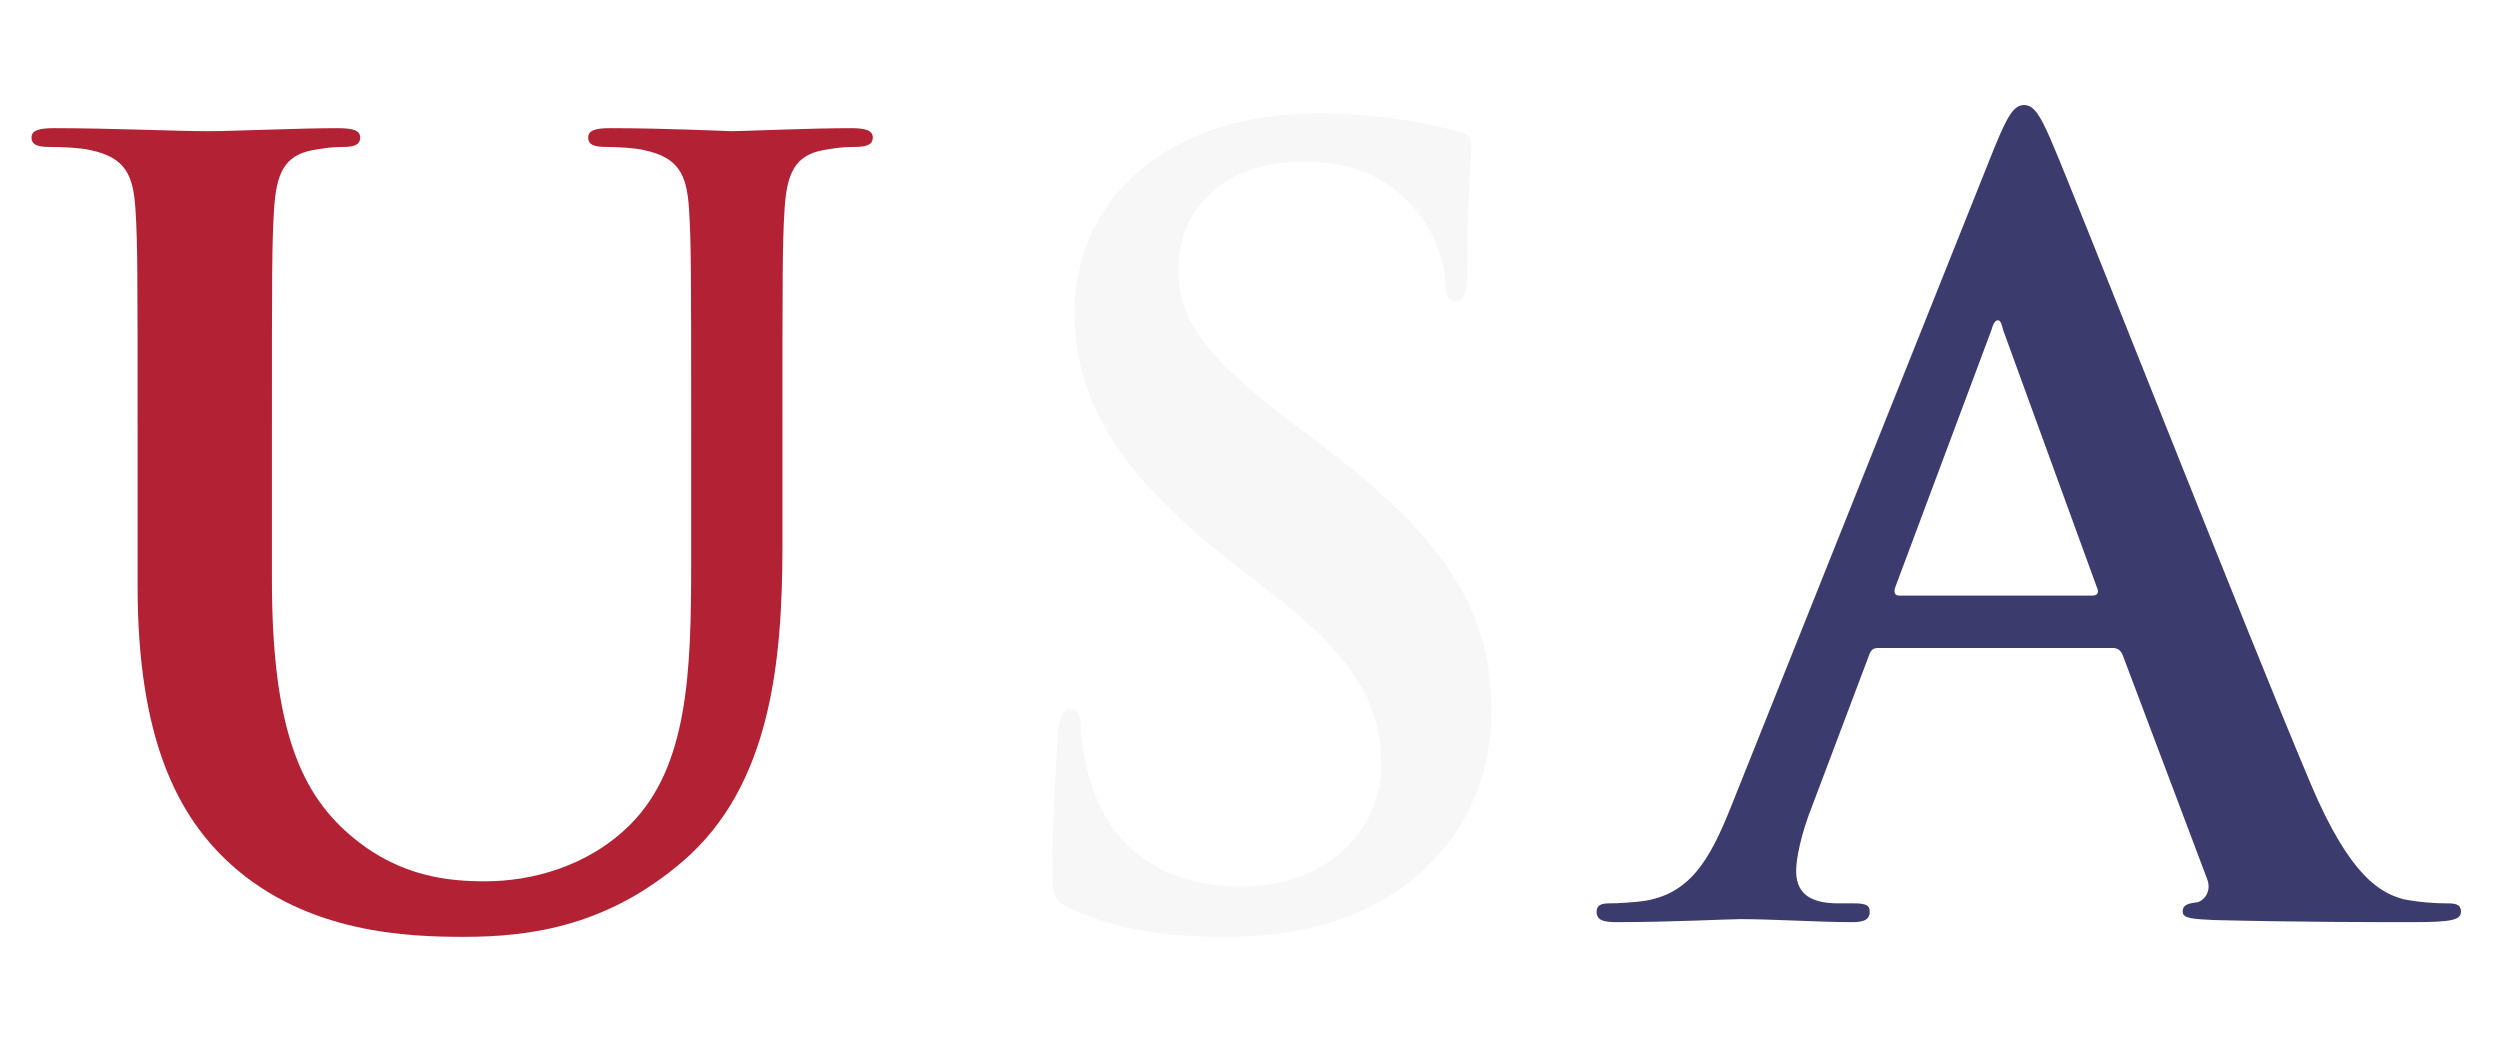
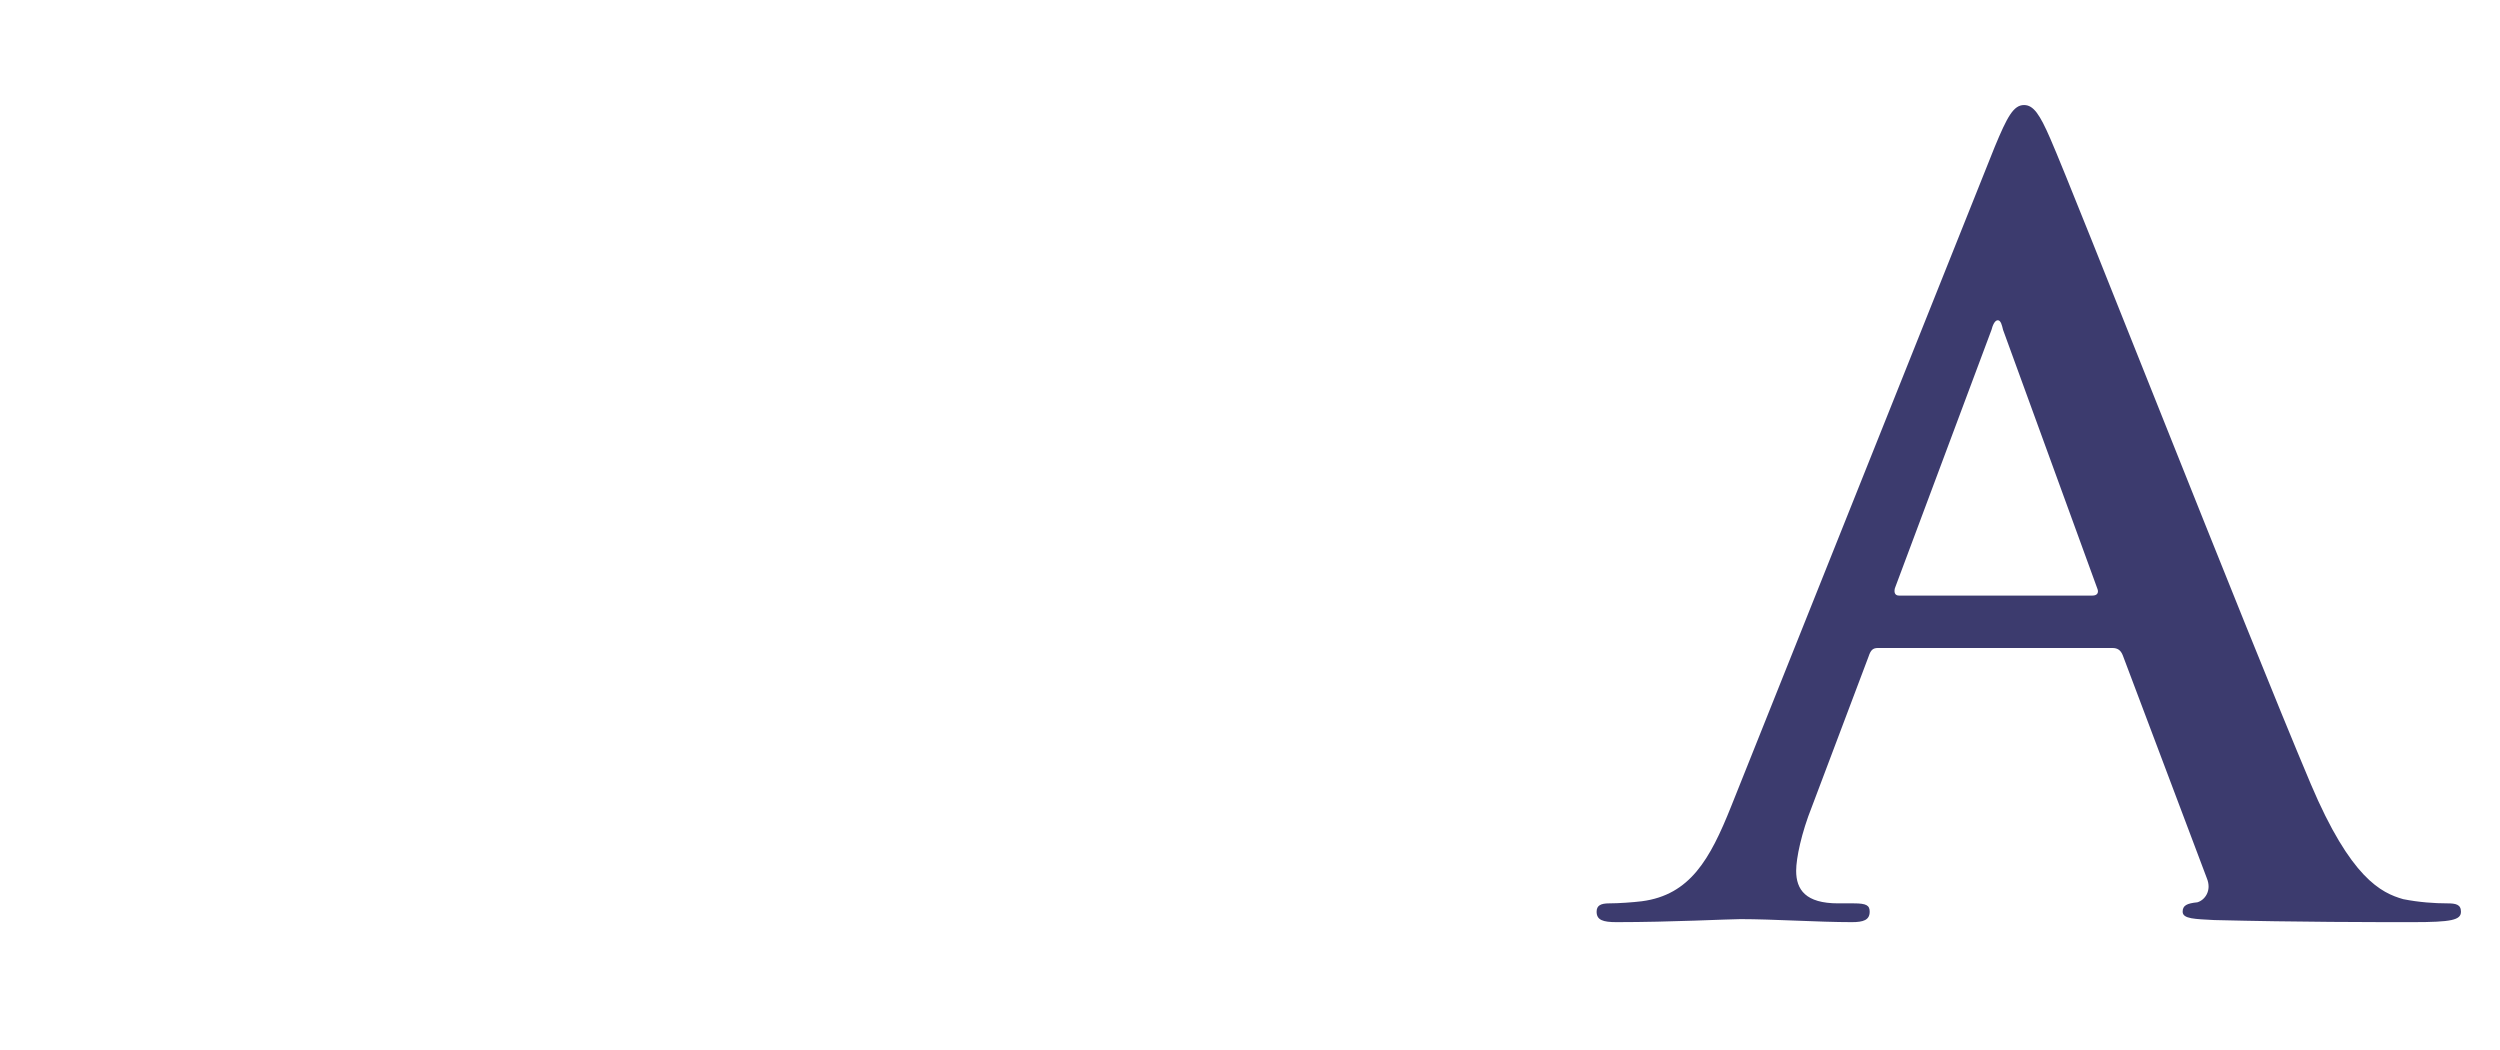
<svg xmlns="http://www.w3.org/2000/svg" version="1.1" viewBox="0 0 238 100">
  <defs>
    <filter id="R" x="-20%" y="-20%" width="140%" height="140%">
      <feGaussianBlur in="SourceGraphic" stdDeviation="3" />
      <feOffset dx="-7" dy="-5" result="Offset" />
      <feComposite in="SourceGraphic" in2="Offset" operator="xor" />
    </filter>
    <filter id="S" x="-20%" y="-20%" width="140%" height="140%">
      <feGaussianBlur in="SourceAlpha" stdDeviation="3" />
      <feOffset dx="0" dy="-5" result="Offset" />
      <feComposite in="SourceGraphic" in2="Offset" operator="xor" />
    </filter>
    <filter id="A" x="-20%" y="-20%" width="140%" height="140%">
      <feGaussianBlur in="SourceGraphic" stdDeviation="3" />
      <feOffset dx="7" dy="-5" result="Offset" />
      <feComposite in="SourceGraphic" in2="Offset" operator="xor" />
    </filter>
  </defs>
-   <path d="m20.1 60.795c0 14.503 3.796 21.904 8.891 26.505 7.298 6.588 16.901 6.888 22.202 6.888 6.502 0 13.705-1.098 20.807-7.188 8.389-7.202 9.488-19.004 9.488-30.106v-10.702c0-15.203 0-18.003 0.2-21.204 0.199-3.5 0.999-5.201 3.699-5.701 1.2-0.2 1.8-0.299 2.9-0.299 1.201 0 1.8-0.199 1.8-0.894 1e-3 -0.695-0.7-0.894-2.099-0.894-3.9 0-10.195 0.288-11.393 0.288-0.1 0-6.396-0.288-11.497-0.288-1.401 0-2.101 0.199-2.101 0.894s0.6 0.894 1.701 0.894c1.1 0 2.801 0.099 3.601 0.299 3.301 0.7 4.101 2.301 4.301 5.701 0.2 3.201 0.2 6.001 0.2 21.204v12.502c0 10.302-0.3 19.304-5.802 24.805-4.001 4.001-9.403 5.401-13.804 5.401-3.401 0-8.003-0.4-12.504-4.101-4.902-4-7.803-10.102-7.803-24.604v-14.003c0-15.203 0-18.003 0.201-21.204 0.2-3.5 1-5.201 3.701-5.701 1.2-0.2 1.8-0.299 2.901-0.299 1 0 1.6-0.199 1.6-0.894s-0.7-0.894-2.201-0.894c-3.601 0-9.898 0.288-12.296 0.288-2.997 0-9.293-0.288-14.593-0.288-1.5 0-2.2 0.199-2.2 0.894s0.6 0.894 1.7 0.894c1.4 0 3.1 0.099 3.9 0.299 3.3 0.7 4.1 2.301 4.3 5.701 0.2 3.201 0.2 6.001 0.2 21.204v14.603z" fill="#B22234" filter="url(#R)" />
-   <path d="m116.69 94.188c5.301 0 10.904-0.898 15.906-4.09 7.191-4.699 9.388-11.6 9.388-17.401 0-9.502-4.294-16.403-16.391-25.505l-2.802-2.1c-8.305-6.301-10.606-9.802-10.606-14.403 0-6.001 4.502-10.301 11.907-10.301 6.501 0 9.403 3 10.904 4.9 2.101 2.601 2.601 5.701 2.601 6.601 0 1.201 0.298 1.801 0.994 1.801 0.795 0 1.094-0.8 1.094-3.001 0-7.801 0.4-10.7 0.4-11.997 0-0.698-0.5-0.997-1.395-1.197-2.594-0.698-6.796-1.695-13.299-1.695-13.906 0-23.094 7.888-23.094 18.89 0 8.101 3.795 15.103 14.79 23.704l4.606 3.601c8.303 6.501 9.804 11.102 9.804 16.003 0 5.301-4.402 11.402-13.406 11.402-6.203 0-12.105-2.7-14.306-10.102-0.5-1.7-0.9-3.801-0.9-5.101 0-0.8-0.1-1.7-0.996-1.7-0.796 0-1.095 1.1-1.194 2.6-0.1 1.601-0.498 7.602-0.498 13.103 0 2.197 0.299 2.696 1.891 3.394 4.298 1.895 8.799 2.594 14.602 2.594z" fill="#F7F7F7" filter="url(#S)" />
  <path d="m194.09 66.688c0.499 0 0.799 0.199 0.999 0.7l7.999 21.211c0.5 1.2-0.2 2.101-0.9 2.301-1 0.1-1.4 0.299-1.4 0.894 0 0.696 1.2 0.696 3 0.795 7.999 0.199 15.298 0.199 18.897 0.199 3.7 0 4.599-0.199 4.599-0.994 0-0.695-0.499-0.794-1.299-0.794-1.2 0-2.7-0.1-4.2-0.4-2.099-0.598-4.999-1.993-8.798-10.96-6.399-15.147-22.397-55.94-24.797-61.44-0.999-2.3-1.599-3.2-2.499-3.2-1 0-1.6 1.1-2.8 4l-25.096 62.795c-2 5.003-3.899 8.405-8.499 9.005-0.8 0.1-2.199 0.2-3.099 0.2-0.8 0-1.2 0.199-1.2 0.794 0 0.795 0.6 0.994 1.9 0.994 5.199 0 10.698-0.288 11.798-0.288 3.099 0 7.399 0.288 10.598 0.288 1.1 0 1.7-0.199 1.7-0.994 0-0.595-0.3-0.794-1.5-0.794h-1.5c-3.099 0-3.999-1.301-3.999-3.102 0-1.2 0.5-3.601 1.5-6.103l5.399-14.307c0.2-0.601 0.4-0.8 0.9-0.8h22.297zm-20.297-4.988c-0.4 0-0.5-0.3-0.4-0.7l9.198-24.6c0.1-0.4 0.3-0.912 0.6-0.912s0.4 0.512 0.5 0.912l8.999 24.7c0.1 0.3 0 0.6-0.5 0.6h-18.397z" fill="#3C3B6E" filter="url(#A)" />
</svg>